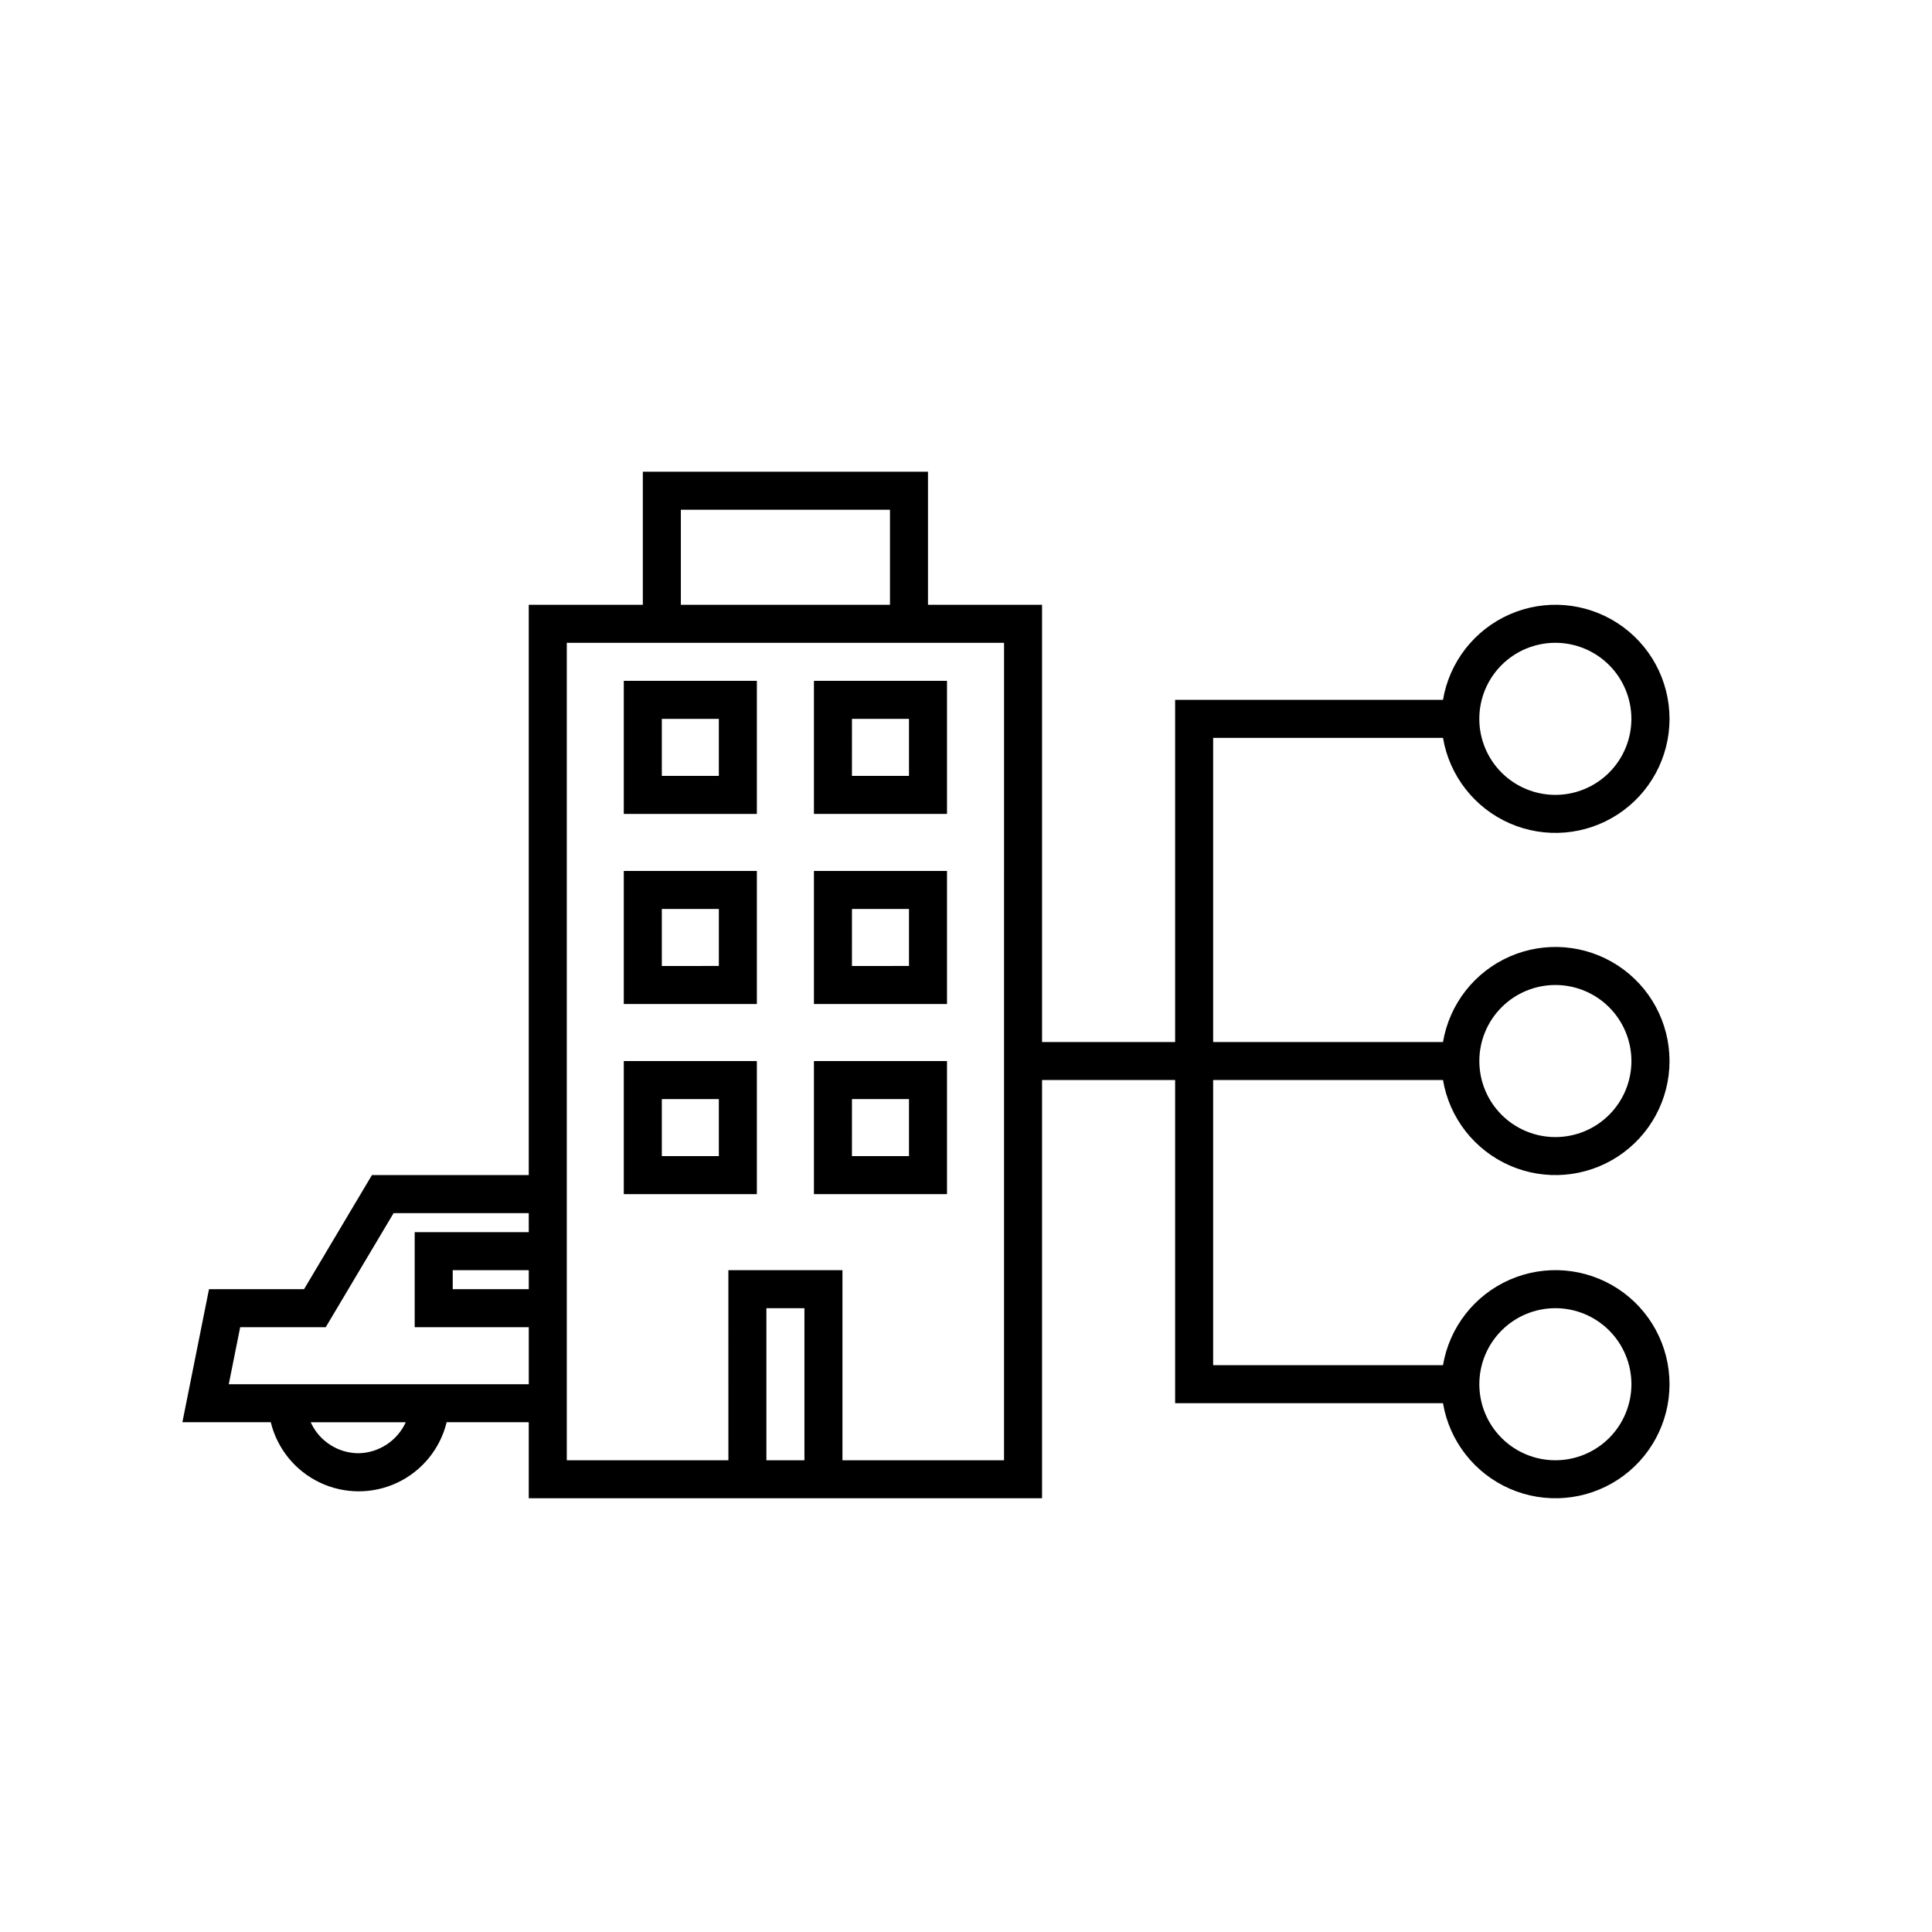
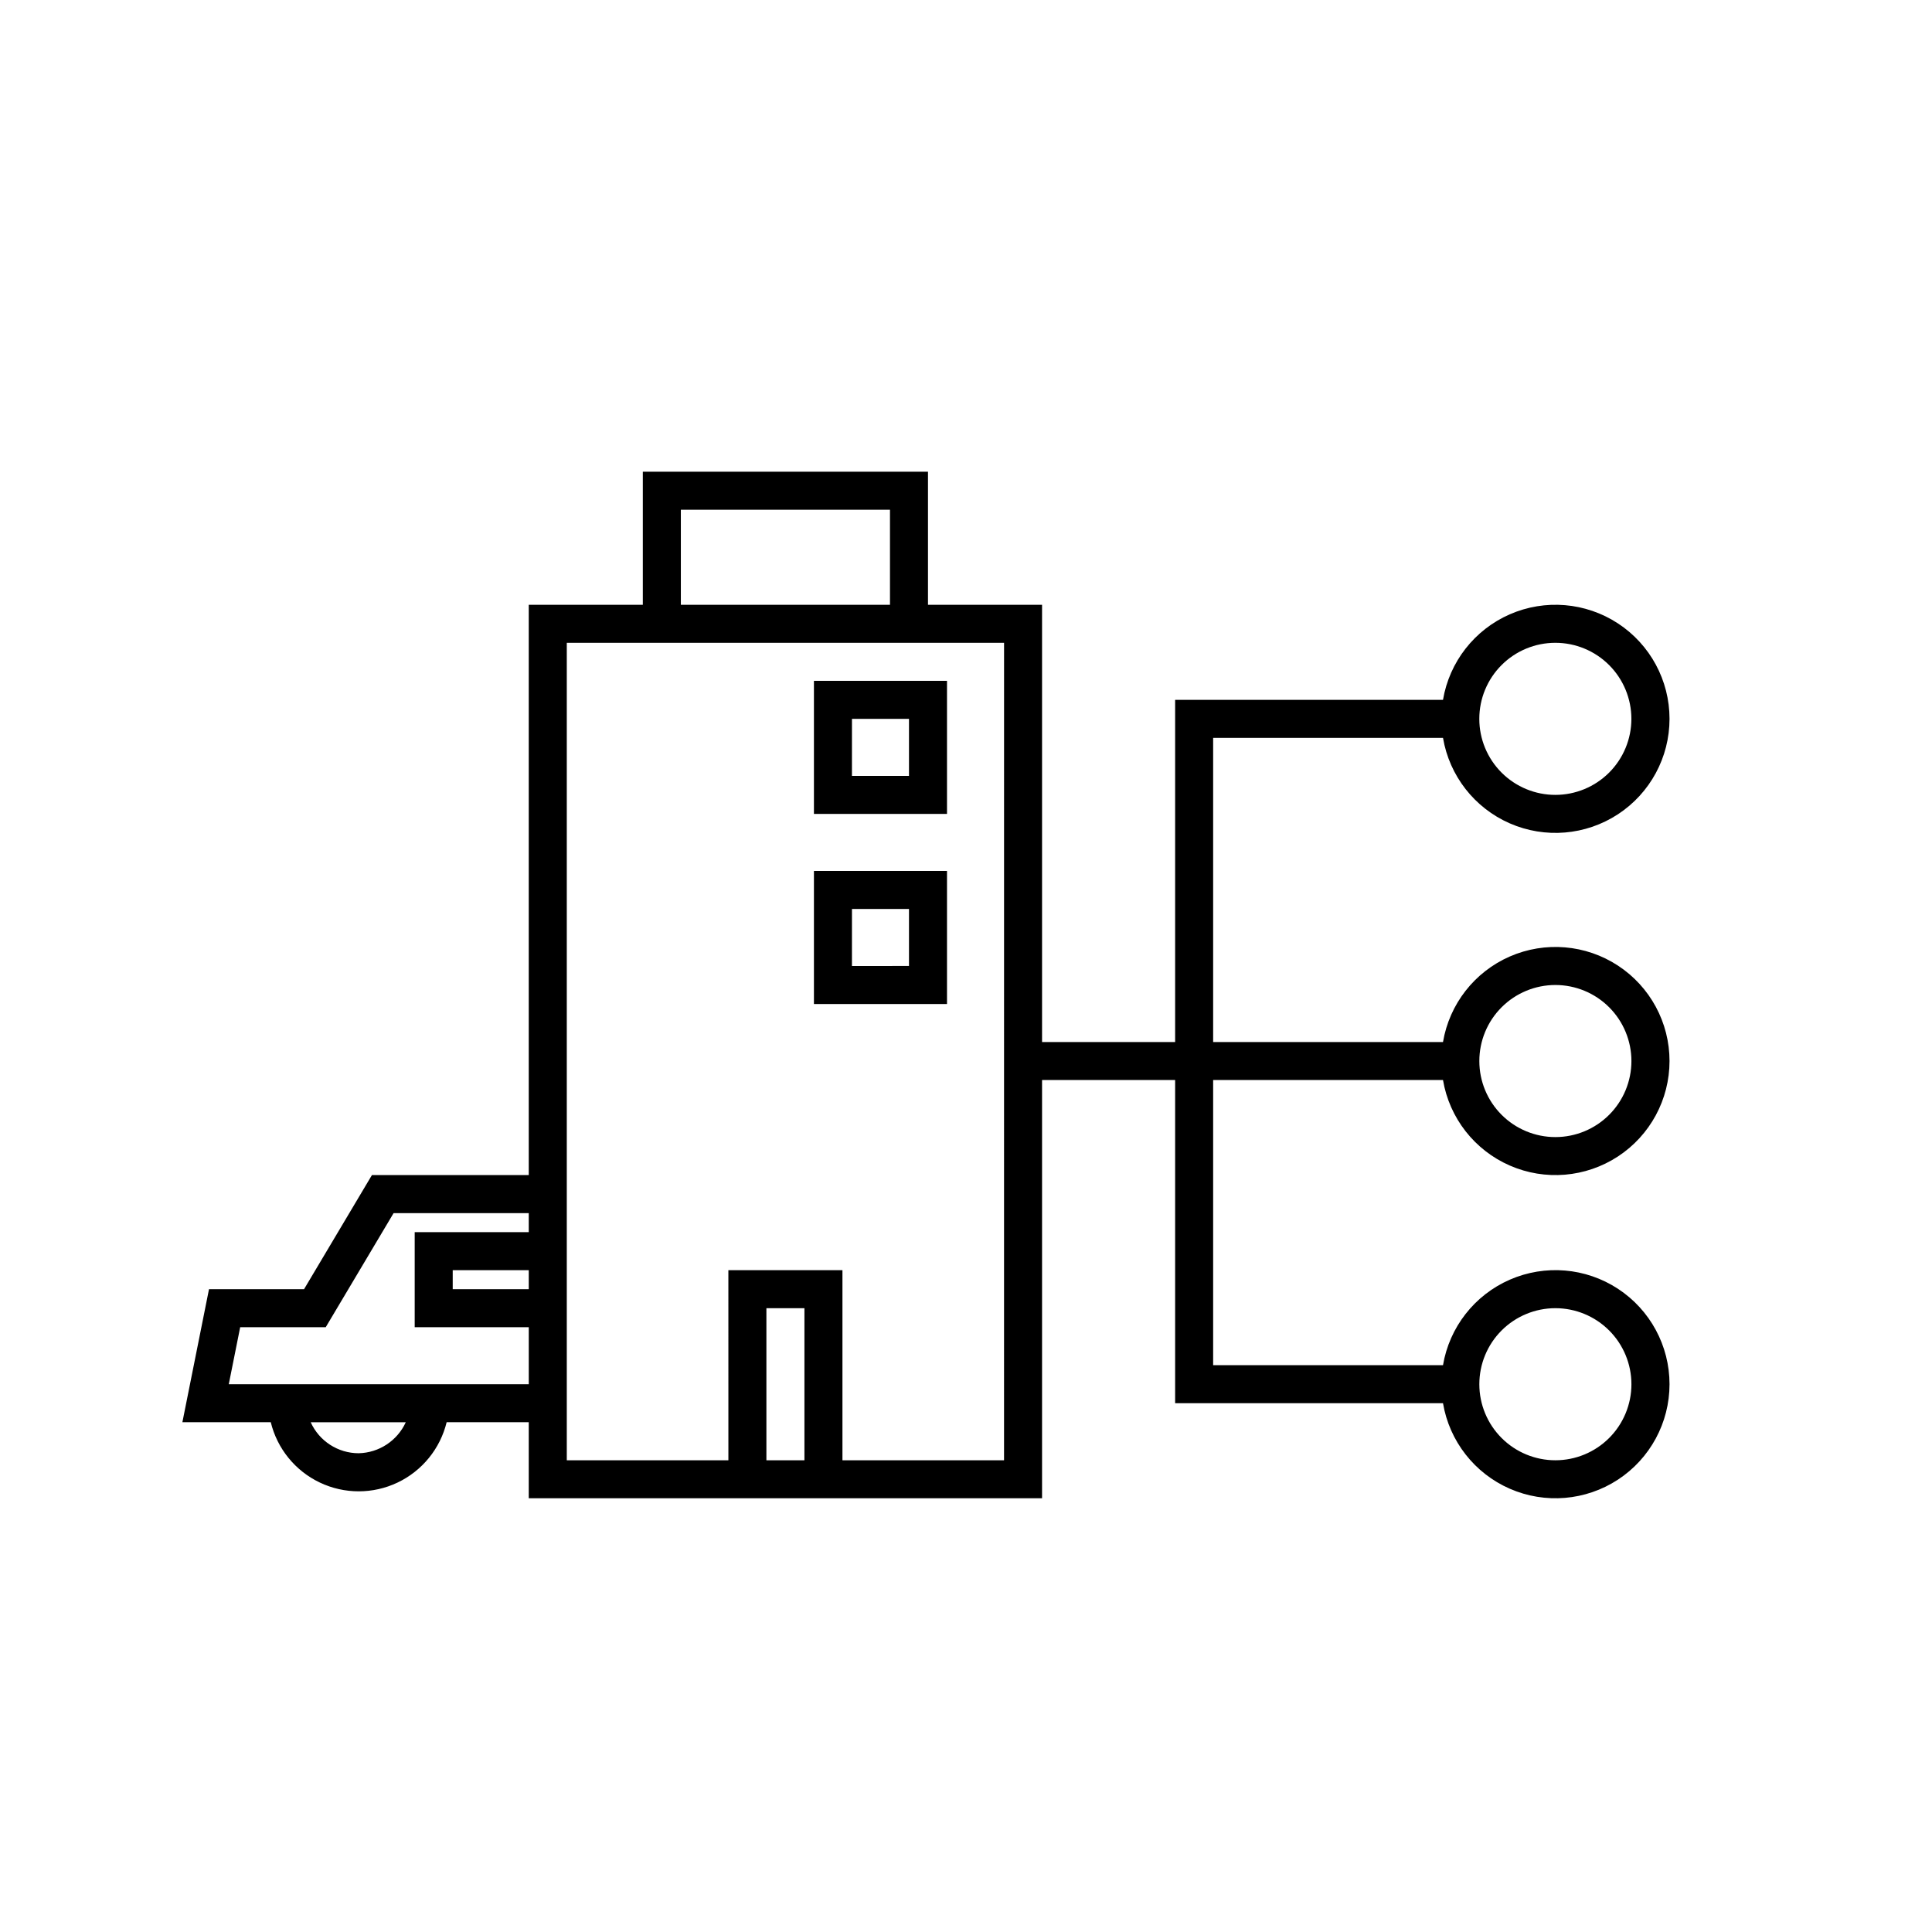
<svg xmlns="http://www.w3.org/2000/svg" fill="#000000" width="800px" height="800px" version="1.1" viewBox="144 144 512 512">
  <g>
-     <path d="m309.31 359.7h35.266v-35.27h-35.266zm10.078-25.191h15.113v15.113h-15.113z" />
    <path d="m359.7 359.7h35.266v-35.27h-35.266zm10.078-25.191h15.113v15.113h-15.117z" />
-     <path d="m309.31 410.07h35.266v-35.266h-35.266zm10.078-25.191h15.113v15.113l-15.113 0.004z" />
    <path d="m359.7 410.07h35.266v-35.266h-35.266zm10.078-25.191h15.113v15.113l-15.117 0.004z" />
-     <path d="m309.31 460.46h35.266v-35.27h-35.266zm10.078-25.191h15.113v15.113h-15.113z" />
-     <path d="m359.7 460.46h35.266v-35.27h-35.266zm10.078-25.191h15.113v15.113h-15.117z" />
    <path d="m526.41 339.54c1.699 10.055 8.355 18.574 17.699 22.66 9.348 4.082 20.121 3.18 28.656-2.406 8.535-5.582 13.676-15.094 13.676-25.293 0-10.199-5.141-19.711-13.676-25.297-8.535-5.582-19.309-6.488-28.656-2.402-9.344 4.082-16 12.605-17.699 22.66h-70.988v90.688h-35.266v-115.88h-30.23v-35.266h-75.57v35.266h-30.23v151.14h-41.562l-17.984 30.23h-25.191l-7.055 35.266h23.426c1.707 7.012 6.484 12.883 13 15.984 6.519 3.102 14.086 3.102 20.605 0 6.516-3.102 11.293-8.973 13-15.984h21.762v20.152h136.03v-110.84h35.266v85.648h70.988c1.699 10.055 8.355 18.578 17.699 22.66 9.348 4.086 20.121 3.18 28.656-2.402 8.535-5.586 13.676-15.098 13.676-25.297 0-10.199-5.141-19.711-13.676-25.293-8.535-5.586-19.309-6.488-28.656-2.406-9.344 4.086-16 12.605-17.699 22.66h-60.914v-75.57h60.914c1.699 10.059 8.355 18.578 17.699 22.66 9.348 4.086 20.121 3.18 28.656-2.402 8.535-5.586 13.676-15.098 13.676-25.297s-5.141-19.707-13.676-25.293c-8.535-5.586-19.309-6.488-28.656-2.406-9.344 4.086-16 12.605-17.699 22.664h-60.914v-80.609zm29.773-25.191c5.344 0 10.469 2.121 14.25 5.902 3.777 3.777 5.902 8.906 5.902 14.25s-2.125 10.469-5.902 14.25c-3.781 3.777-8.906 5.902-14.25 5.902s-10.473-2.125-14.25-5.902c-3.781-3.781-5.902-8.906-5.902-14.25s2.121-10.473 5.902-14.25c3.777-3.781 8.906-5.902 14.25-5.902zm-231.75-35.266h55.422v25.191l-55.422-0.004zm-85.395 250.04c-5.477-0.008-10.441-3.223-12.695-8.211h25.191c-2.246 4.906-7.102 8.098-12.496 8.211zm-34.41-18.289 3.023-15.113h22.672l17.984-30.23h35.82v5.039h-30.227v25.191h30.23v15.113zm79.5-25.191h-20.152v-5.035h20.152zm62.977 45.344v-40.305h10.078v40.305zm62.977 0h-42.824v-50.379h-30.23l0.004 50.379h-42.824v-216.64h115.88zm146.11-40.305c5.344 0 10.469 2.125 14.25 5.902 3.777 3.781 5.902 8.906 5.902 14.25s-2.125 10.473-5.902 14.25c-3.781 3.781-8.906 5.902-14.25 5.902s-10.473-2.121-14.25-5.902c-3.781-3.777-5.902-8.906-5.902-14.25s2.121-10.469 5.902-14.25c3.777-3.777 8.906-5.902 14.25-5.902zm0-85.648c5.344 0 10.469 2.125 14.25 5.902 3.777 3.781 5.902 8.906 5.902 14.25 0 5.348-2.125 10.473-5.902 14.25-3.781 3.781-8.906 5.902-14.25 5.902s-10.473-2.121-14.25-5.902c-3.781-3.777-5.902-8.902-5.902-14.25 0-5.344 2.121-10.469 5.902-14.25 3.777-3.777 8.906-5.902 14.25-5.902z" />
  </g>
</svg>